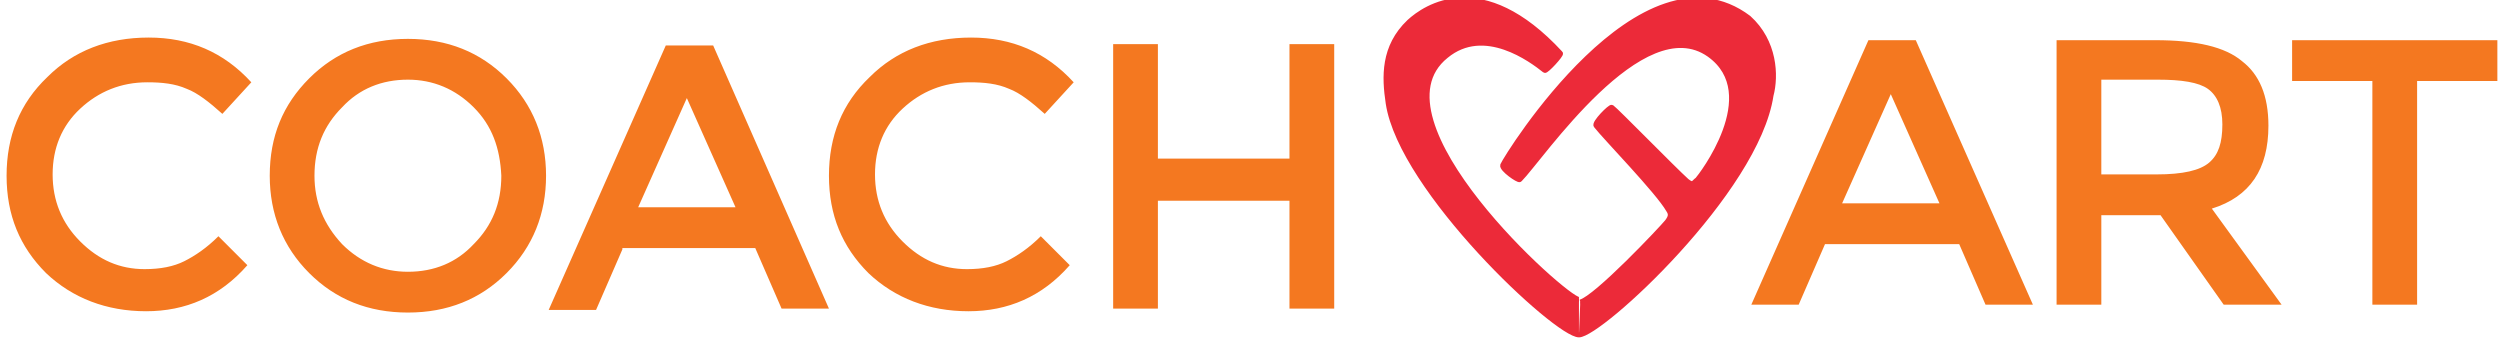
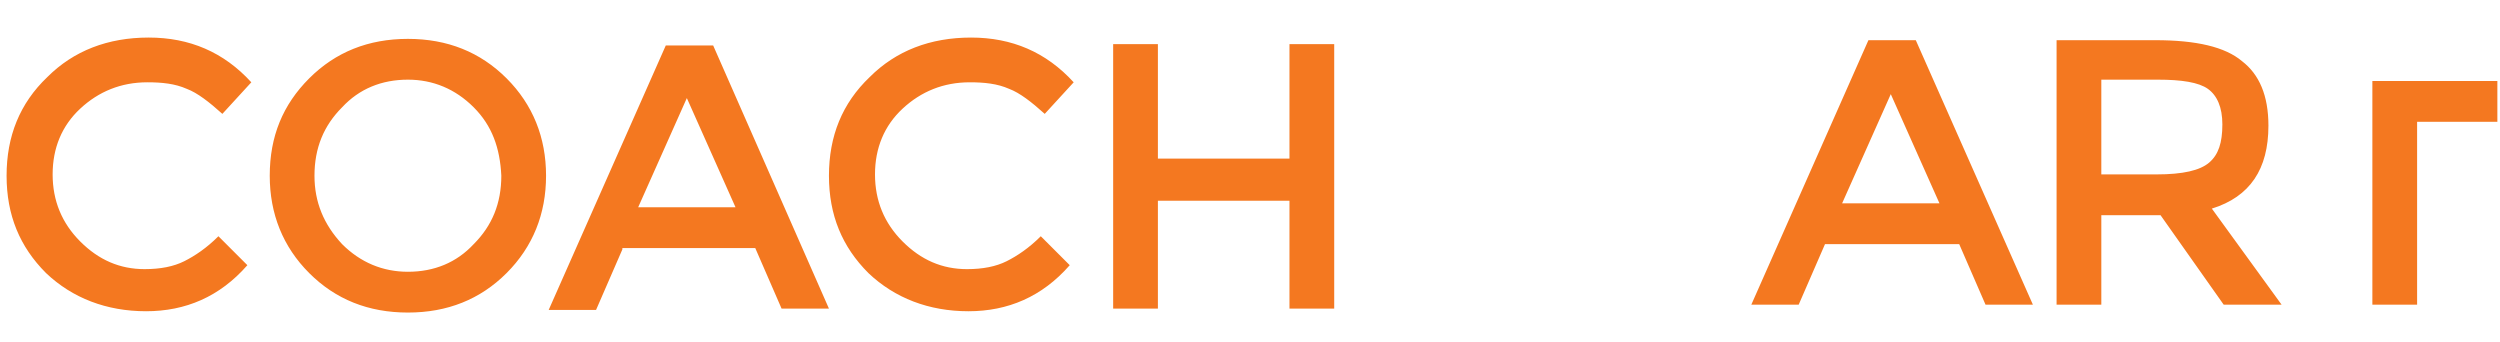
<svg xmlns="http://www.w3.org/2000/svg" width="100%" height="100%" viewBox="0 0 190 26" version="1.1" xml:space="preserve" style="fill-rule:evenodd;clip-rule:evenodd;stroke-miterlimit:10;">
  <g>
-     <path d="M11,20.454c1.2,0 2.2,-0.2 3,-0.6c0.8,-0.4 1.7,-1 2.6,-1.9l2.2,2.2c-2.1,2.4 -4.7,3.5 -7.7,3.5c-3,0 -5.6,-1 -7.6,-2.9c-2,-2 -3,-4.4 -3,-7.4c-0,-3 1,-5.5 3.1,-7.5c2,-2 4.6,-3 7.7,-3c3.1,0 5.7,1.1 7.8,3.4l-2.2,2.4c-1,-0.9 -1.9,-1.6 -2.7,-1.9c-0.9,-0.4 -1.9,-0.5 -3,-0.5c-2,0 -3.7,0.7 -5.1,2c-1.4,1.3 -2.1,3 -2.1,5c-0,2 0.7,3.7 2.1,5.1c1.4,1.4 3,2.1 4.9,2.1Zm27.5,0.3c-2,2 -4.5,3 -7.5,3c-3,0 -5.5,-1 -7.5,-3c-2,-2 -3,-4.5 -3,-7.4c0,-3 1,-5.4 3,-7.4c2,-2 4.5,-3 7.5,-3c3,0 5.5,1 7.5,3c2,2 3,4.5 3,7.4c0,2.9 -1,5.4 -3,7.4Zm-2.5,-12.6c-1.4,-1.4 -3.1,-2.1 -5,-2.1c-2,0 -3.7,0.7 -5,2.1c-1.4,1.4 -2.1,3.1 -2.1,5.2c0,2 0.7,3.7 2.1,5.2c1.4,1.4 3.1,2.1 5,2.1c2,0 3.7,-0.7 5,-2.1c1.4,-1.4 2.1,-3.1 2.1,-5.2c-0.1,-2.1 -0.7,-3.8 -2.1,-5.2Zm11.3,10.8l-2,4.6l-3.6,0l8.9,-20.1l3.6,0l8.8,20l-3.6,0l-2,-4.6l-10.1,0l0,0.1Zm8.6,-3.2l-3.7,-8.3l-3.7,8.3l7.4,0Zm17.6,4.7c1.2,0 2.2,-0.2 3,-0.6c0.8,-0.4 1.7,-1 2.6,-1.9l2.2,2.2c-2.1,2.4 -4.7,3.5 -7.7,3.5c-3,0 -5.6,-1 -7.6,-2.9c-2,-2 -3,-4.4 -3,-7.4c0,-3 1,-5.5 3.1,-7.5c2,-2 4.6,-3 7.7,-3c3.1,0 5.7,1.1 7.8,3.4l-2.2,2.4c-1,-0.9 -1.9,-1.6 -2.7,-1.9c-0.9,-0.4 -1.9,-0.5 -3,-0.5c-2,0 -3.7,0.7 -5.1,2c-1.4,1.3 -2.1,3 -2.1,5c0,2 0.7,3.7 2.1,5.1c1.4,1.4 3,2.1 4.9,2.1Zm11.1,3l0,-20.1l3.4,0l0,8.7l10,0l0,-8.7l3.4,0l0,20.1l-3.4,0l0,-8.2l-10,0l0,8.2l-3.4,0Zm54.1,-4.9l-2,4.6l-3.6,0l8.9,-20.1l3.6,0l8.9,20.1l-3.6,0l-2,-4.6l-10.2,0Zm8.7,-3.1l-3.7,-8.3l-3.7,8.3l7.4,0Zm25,-5.9c-0,3.3 -1.4,5.4 -4.3,6.3l5.3,7.3l-4.4,0l-4.8,-6.8l-4.5,0l-0,6.8l-3.4,0l0,-20.1l7.5,0c3.1,0 5.3,0.5 6.6,1.6c1.3,1 2,2.6 2,4.9Zm-4.5,2.8c0.7,-0.6 1,-1.5 1,-2.9c0,-1.3 -0.4,-2.2 -1.1,-2.7c-0.7,-0.5 -2,-0.7 -3.8,-0.7l-4.3,0l0,7.2l4.2,0c2,0 3.3,-0.3 4,-0.9Zm15.8,-6.2l0,17l-3.4,0l0,-17l-6.1,0l0,-3.1l15.6,0l0,3.1l-6.1,0Z" style="fill:#f47820;fill-rule:nonzero;" />
+     <path d="M11,20.454c1.2,0 2.2,-0.2 3,-0.6c0.8,-0.4 1.7,-1 2.6,-1.9l2.2,2.2c-2.1,2.4 -4.7,3.5 -7.7,3.5c-3,0 -5.6,-1 -7.6,-2.9c-2,-2 -3,-4.4 -3,-7.4c-0,-3 1,-5.5 3.1,-7.5c2,-2 4.6,-3 7.7,-3c3.1,0 5.7,1.1 7.8,3.4l-2.2,2.4c-1,-0.9 -1.9,-1.6 -2.7,-1.9c-0.9,-0.4 -1.9,-0.5 -3,-0.5c-2,0 -3.7,0.7 -5.1,2c-1.4,1.3 -2.1,3 -2.1,5c-0,2 0.7,3.7 2.1,5.1c1.4,1.4 3,2.1 4.9,2.1Zm27.5,0.3c-2,2 -4.5,3 -7.5,3c-3,0 -5.5,-1 -7.5,-3c-2,-2 -3,-4.5 -3,-7.4c0,-3 1,-5.4 3,-7.4c2,-2 4.5,-3 7.5,-3c3,0 5.5,1 7.5,3c2,2 3,4.5 3,7.4c0,2.9 -1,5.4 -3,7.4Zm-2.5,-12.6c-1.4,-1.4 -3.1,-2.1 -5,-2.1c-2,0 -3.7,0.7 -5,2.1c-1.4,1.4 -2.1,3.1 -2.1,5.2c0,2 0.7,3.7 2.1,5.2c1.4,1.4 3.1,2.1 5,2.1c2,0 3.7,-0.7 5,-2.1c1.4,-1.4 2.1,-3.1 2.1,-5.2c-0.1,-2.1 -0.7,-3.8 -2.1,-5.2Zm11.3,10.8l-2,4.6l-3.6,0l8.9,-20.1l3.6,0l8.8,20l-3.6,0l-2,-4.6l-10.1,0l0,0.1Zm8.6,-3.2l-3.7,-8.3l-3.7,8.3l7.4,0Zm17.6,4.7c1.2,0 2.2,-0.2 3,-0.6c0.8,-0.4 1.7,-1 2.6,-1.9l2.2,2.2c-2.1,2.4 -4.7,3.5 -7.7,3.5c-3,0 -5.6,-1 -7.6,-2.9c-2,-2 -3,-4.4 -3,-7.4c0,-3 1,-5.5 3.1,-7.5c2,-2 4.6,-3 7.7,-3c3.1,0 5.7,1.1 7.8,3.4l-2.2,2.4c-1,-0.9 -1.9,-1.6 -2.7,-1.9c-0.9,-0.4 -1.9,-0.5 -3,-0.5c-2,0 -3.7,0.7 -5.1,2c-1.4,1.3 -2.1,3 -2.1,5c0,2 0.7,3.7 2.1,5.1c1.4,1.4 3,2.1 4.9,2.1Zm11.1,3l0,-20.1l3.4,0l0,8.7l10,0l0,-8.7l3.4,0l0,20.1l-3.4,0l0,-8.2l-10,0l0,8.2l-3.4,0Zm54.1,-4.9l-2,4.6l-3.6,0l8.9,-20.1l3.6,0l8.9,20.1l-3.6,0l-2,-4.6l-10.2,0Zm8.7,-3.1l-3.7,-8.3l-3.7,8.3l7.4,0Zm25,-5.9c-0,3.3 -1.4,5.4 -4.3,6.3l5.3,7.3l-4.4,0l-4.8,-6.8l-4.5,0l-0,6.8l-3.4,0l0,-20.1l7.5,0c3.1,0 5.3,0.5 6.6,1.6c1.3,1 2,2.6 2,4.9Zm-4.5,2.8c0.7,-0.6 1,-1.5 1,-2.9c0,-1.3 -0.4,-2.2 -1.1,-2.7c-0.7,-0.5 -2,-0.7 -3.8,-0.7l-4.3,0l0,7.2l4.2,0c2,0 3.3,-0.3 4,-0.9Zm15.8,-6.2l0,17l-3.4,0l0,-17l-6.1,0l15.6,0l0,3.1l-6.1,0Z" style="fill:#f47820;fill-rule:nonzero;" />
  </g>
  <g>
-     <path d="M120,25.454c-1.7,0 -13.5,-11 -14.5,-17.6c-0.3,-2 -0.4,-4.3 1.6,-6.2c1.2,-1.1 5.5,-4.1 11.5,2.4c0.1,0.1 -1.1,1.4 -1.2,1.3c-1,-0.8 -4.6,-3.5 -7.5,-1.1c-6.1,4.9 9.1,18.5 10.1,18.5m0.1,0.2c1.2,-0.3 6.2,-5.6 6.6,-6.1c0.3,-0.4 0.3,-0.6 0.1,-0.9c-0.8,-1.4 -4.8,-5.5 -5.5,-6.4c-0.2,-0.2 1.1,-1.5 1.2,-1.4c0.3,0.2 4.7,4.7 5.7,5.6c0.5,0.4 0.5,0.1 0.8,-0.1c0.2,-0.2 5.1,-6.5 0.9,-9.5c-5.1,-3.6 -12.8,7.9 -14.4,9.5c-0.1,0.1 -1.4,-0.8 -1.3,-1.1c0.3,-0.7 10.6,-17.3 18.7,-11.2c2,1.8 2.1,4.4 1.7,5.9c-1.1,7.3 -13,18.2 -14.6,18.2" style="fill:#ec2a39;fill-rule:nonzero;stroke:#ec2a39;stroke-width:0.37px;" />
-   </g>
+     </g>
</svg>